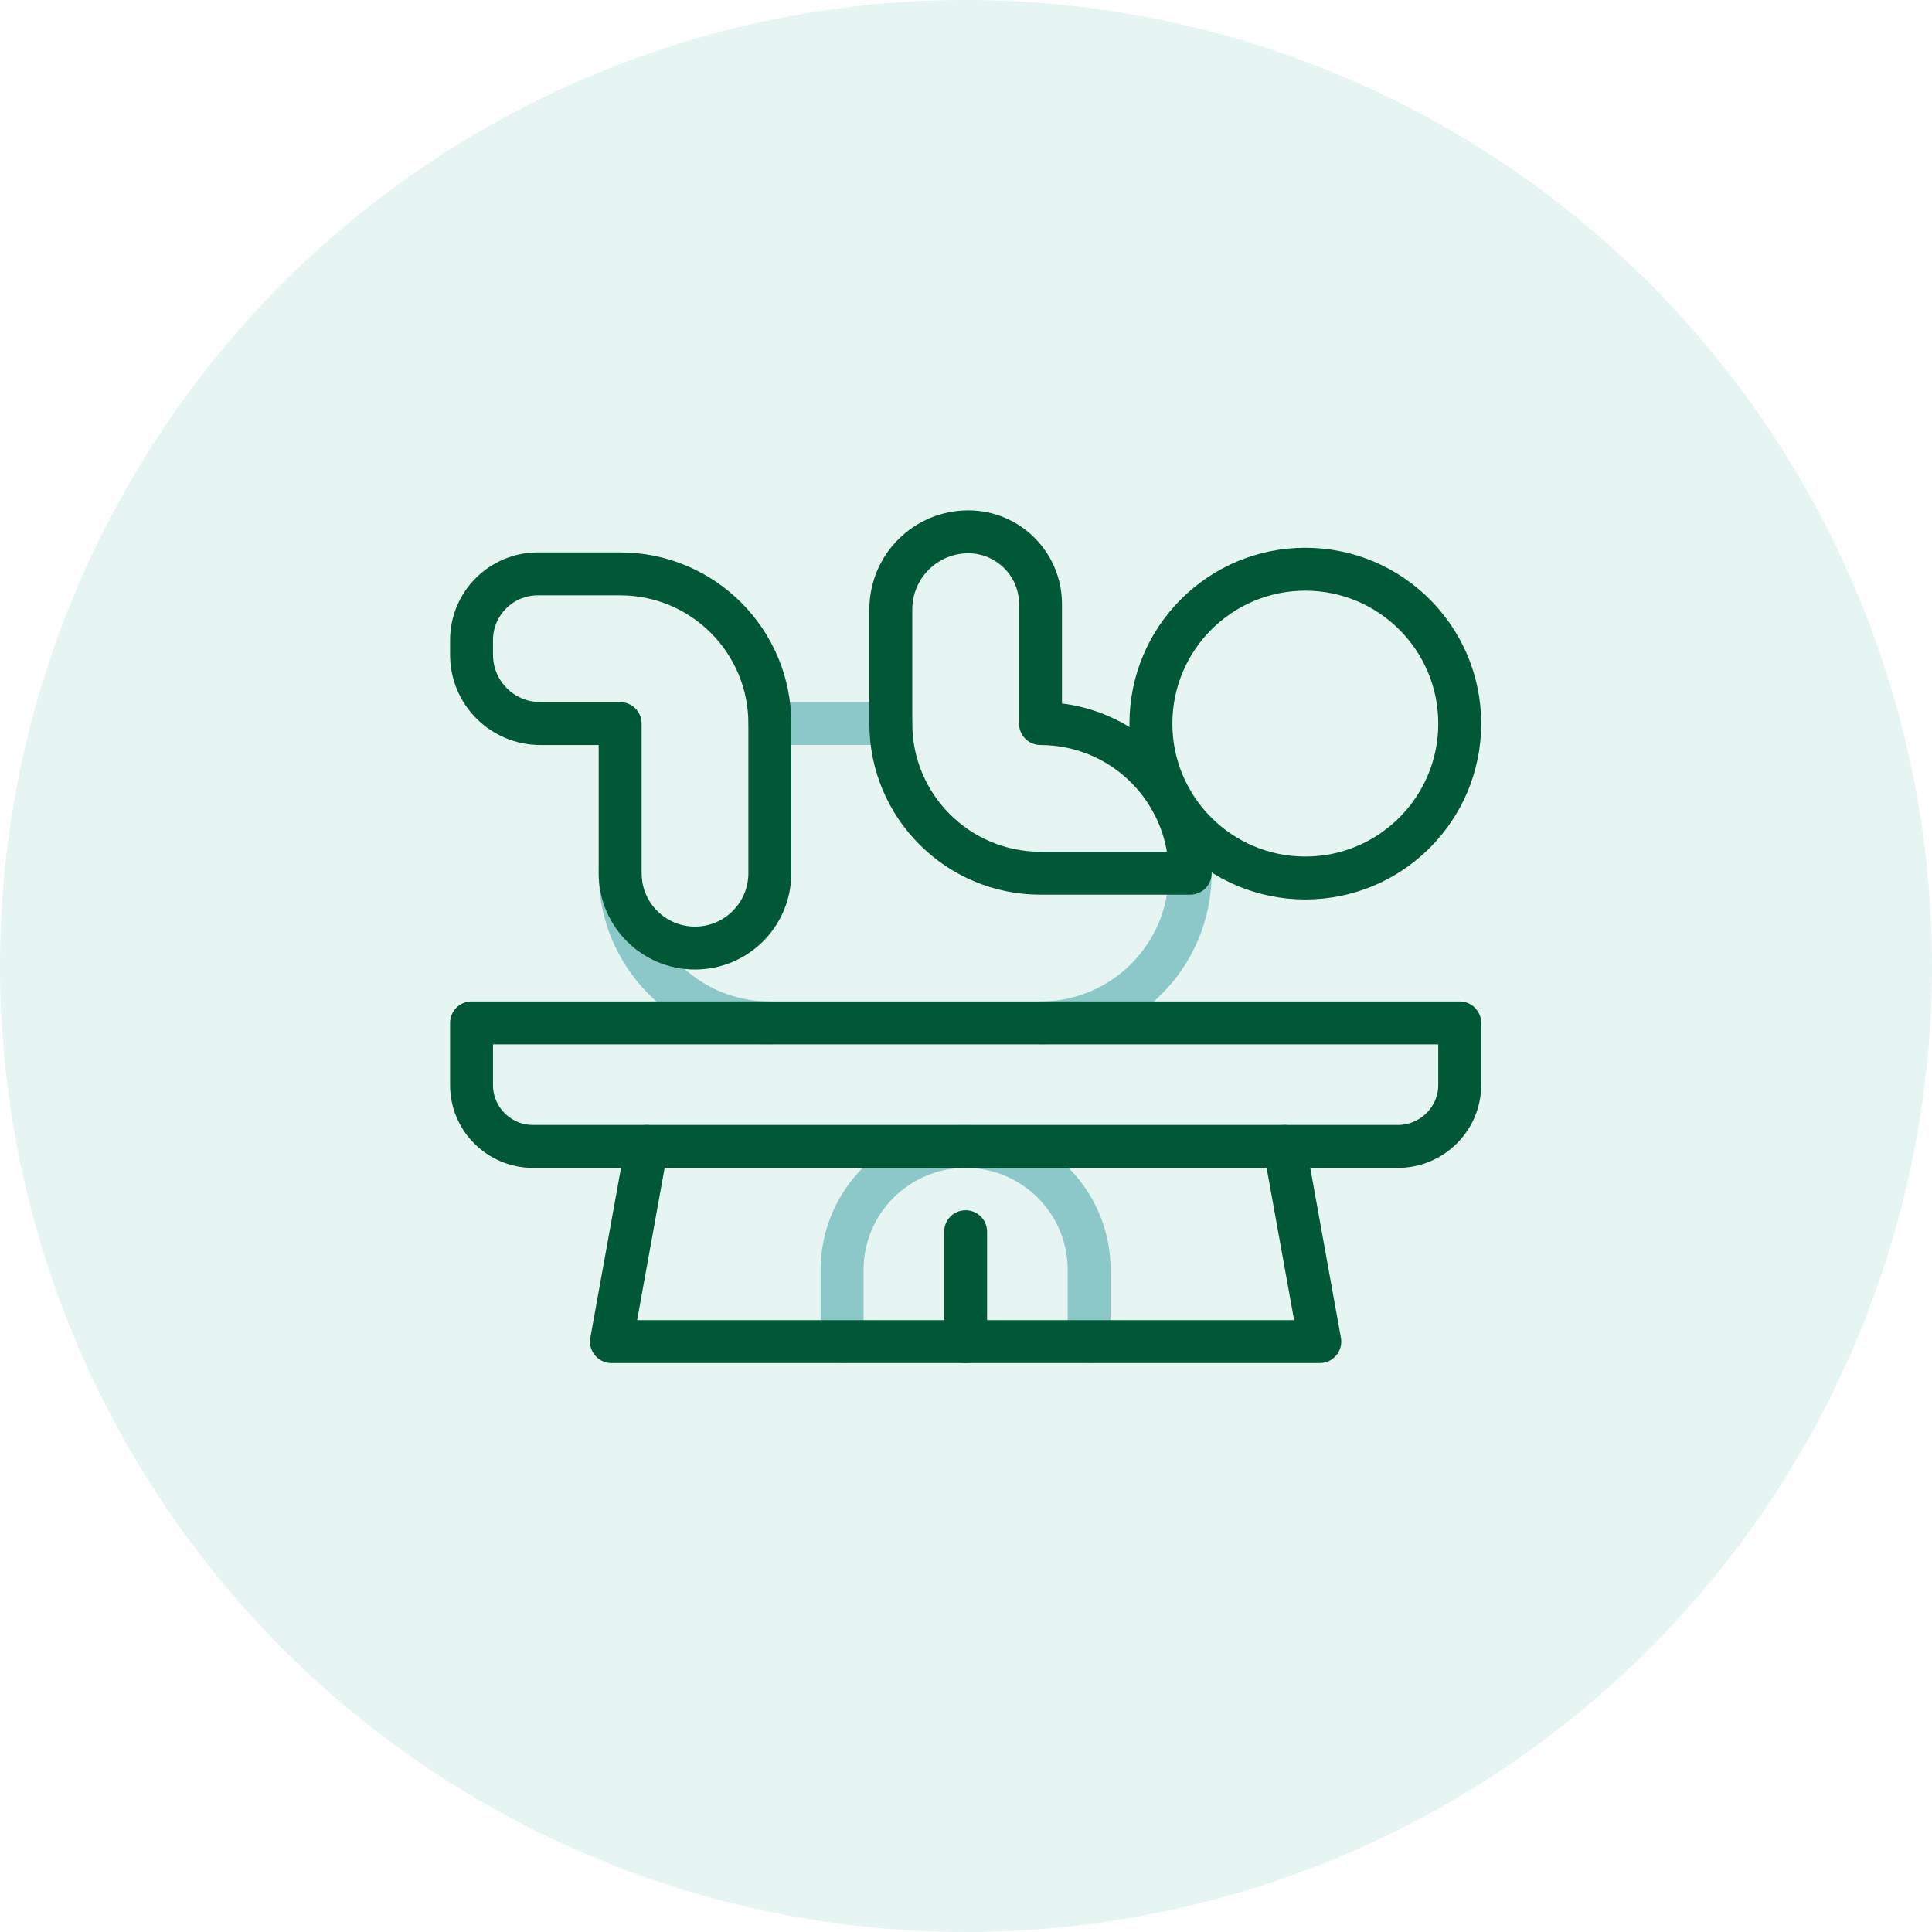
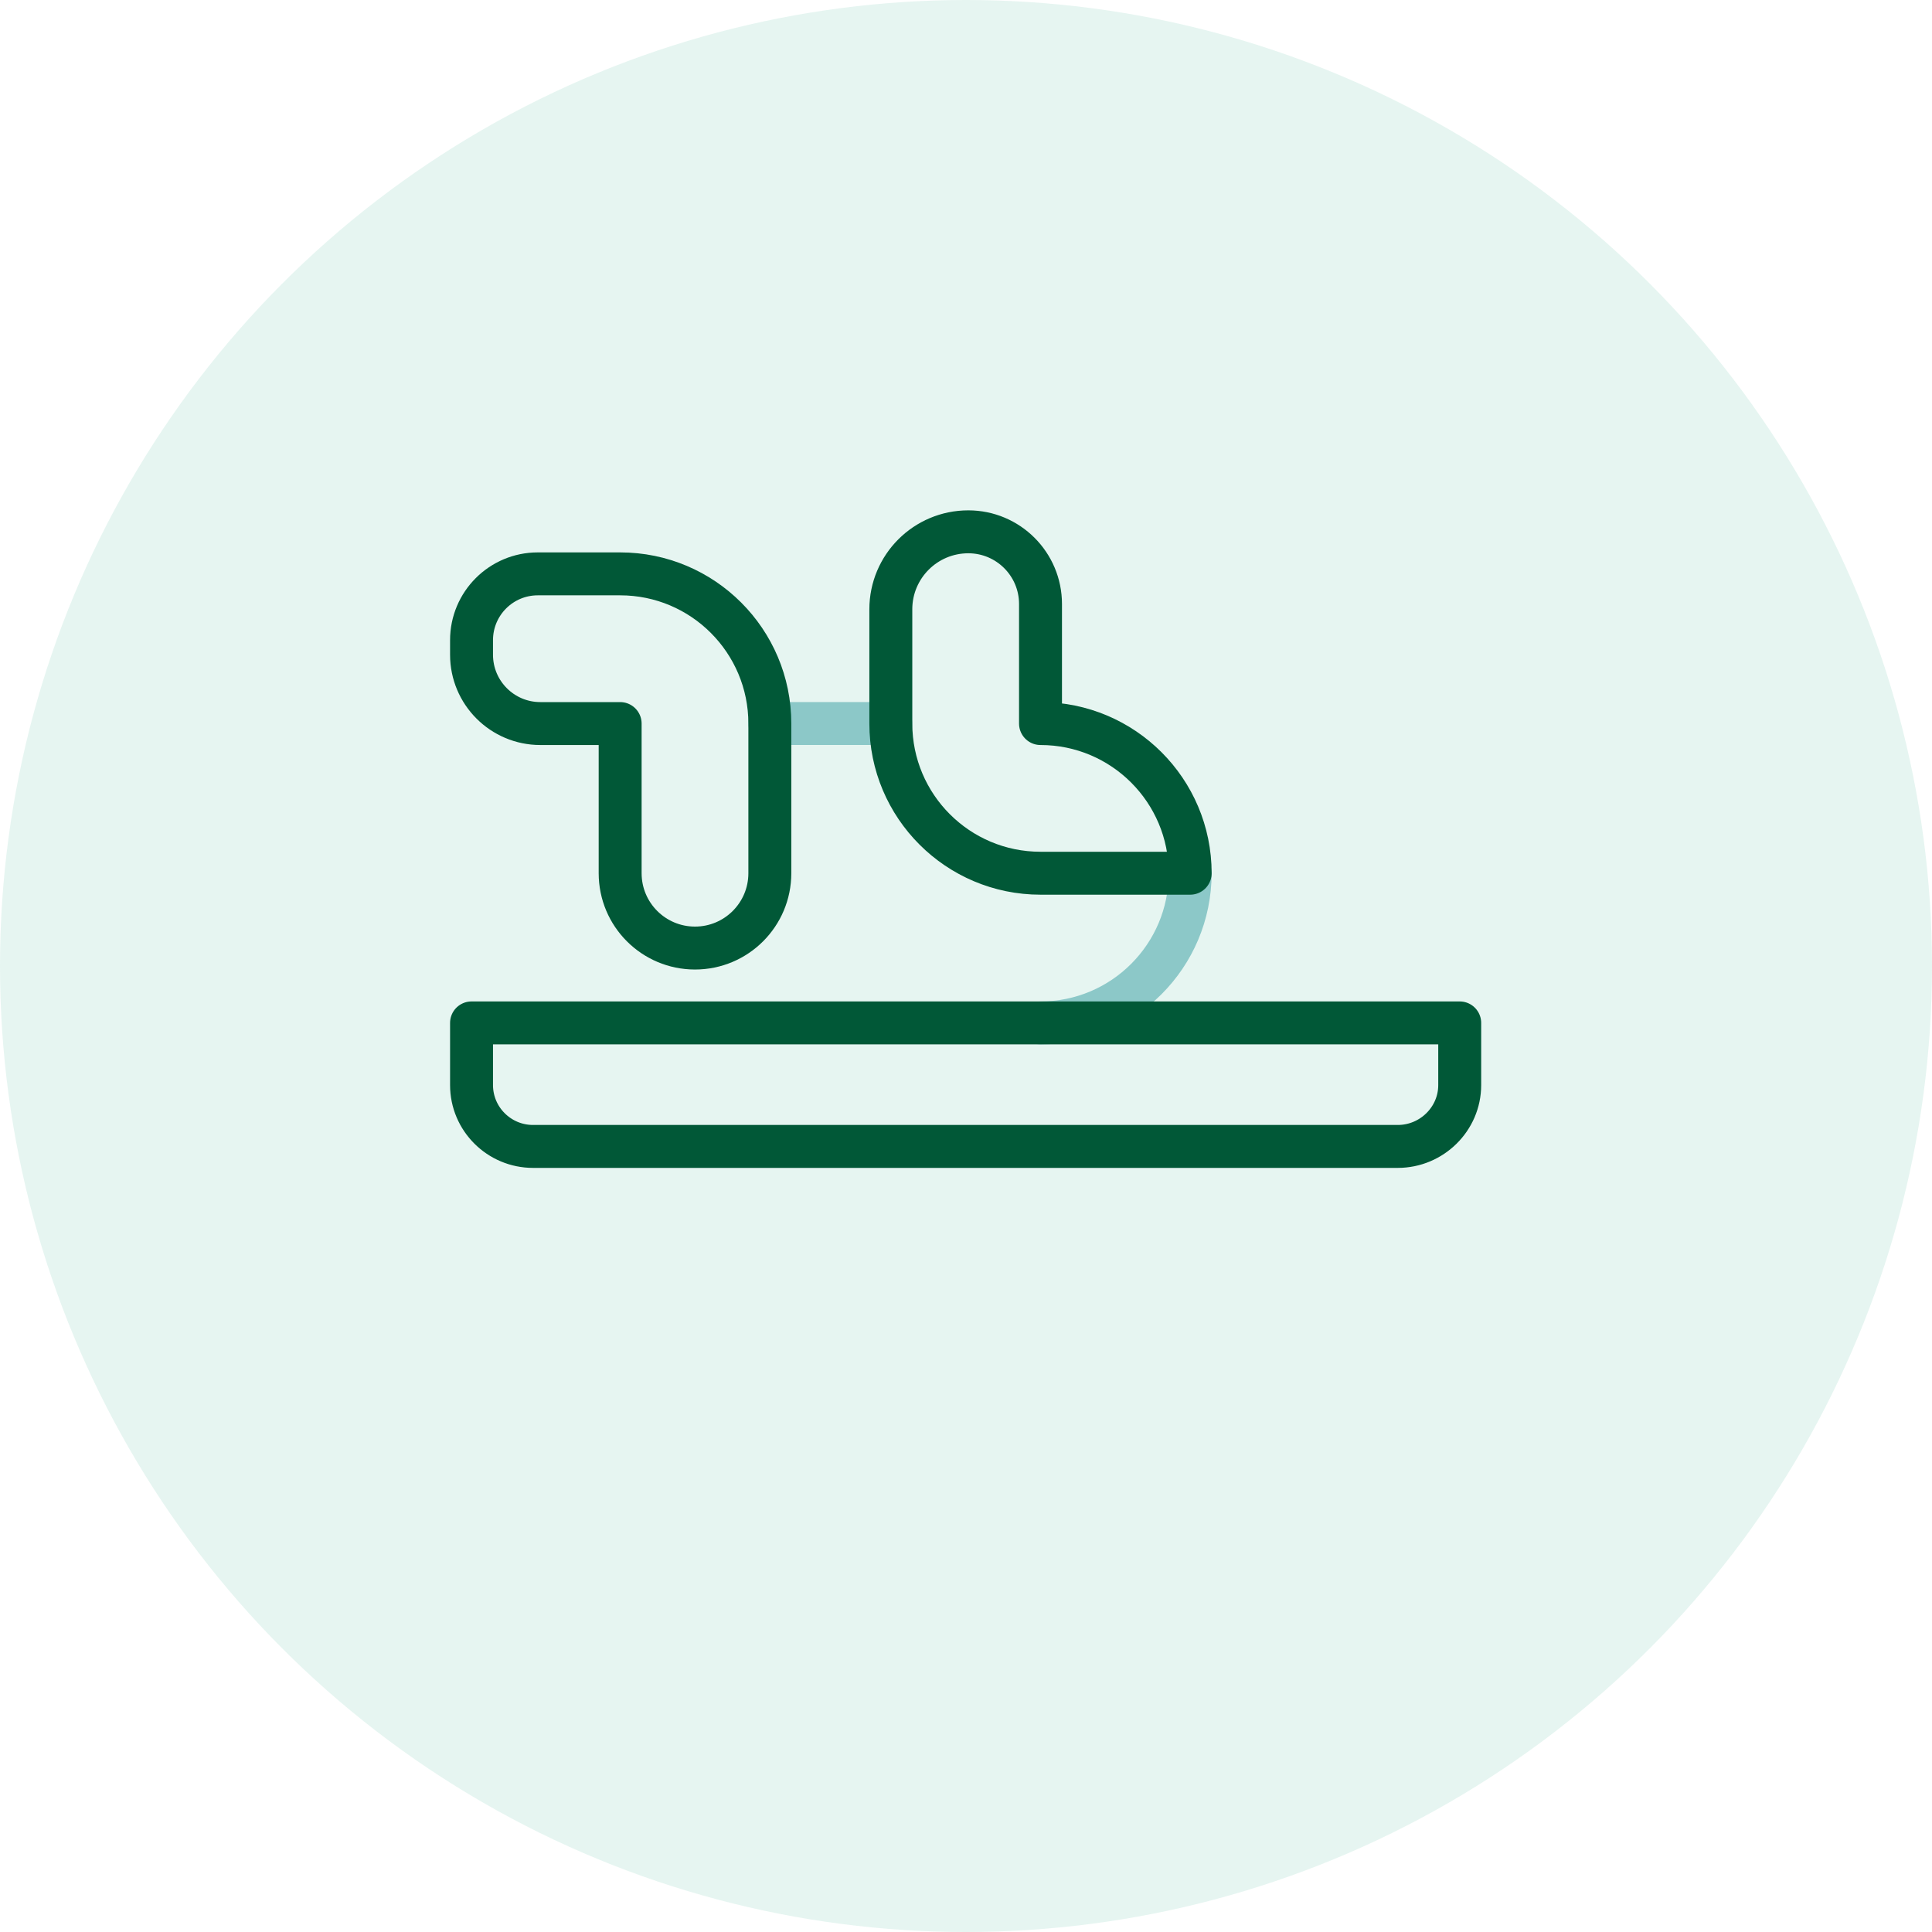
<svg xmlns="http://www.w3.org/2000/svg" width="90" height="90" viewBox="0 0 90 90" fill="none">
  <circle opacity="0.1" cx="45" cy="45" r="45" fill="#009B6E" />
-   <path d="M35.861 47.651C32.01 47.651 28.889 44.529 28.889 40.678" stroke="#8CC8C8" stroke-width="2" stroke-miterlimit="10" stroke-linecap="round" stroke-linejoin="round" />
  <path d="M55.442 40.678C55.442 44.529 52.321 47.651 48.47 47.651" stroke="#8CC8C8" stroke-width="2" stroke-miterlimit="10" stroke-linecap="round" stroke-linejoin="round" />
  <path d="M35.861 33.705H41.497" stroke="#8CC8C8" stroke-width="2" stroke-miterlimit="10" stroke-linecap="round" stroke-linejoin="round" />
-   <path d="M39.228 62.497V59.159C39.228 55.981 41.805 53.405 44.983 53.405C48.161 53.405 50.737 55.981 50.737 59.159V62.497" stroke="#8CC8C8" stroke-width="2" stroke-miterlimit="10" stroke-linecap="round" stroke-linejoin="round" />
  <path d="M21.966 29.82V30.501C21.966 32.271 23.401 33.706 25.171 33.706H28.889V40.678C28.889 42.604 30.45 44.164 32.376 44.164C34.301 44.164 35.862 42.604 35.862 40.678V33.706C35.862 29.855 32.74 26.733 28.889 26.733H25.052C23.348 26.733 21.966 28.115 21.966 29.82Z" stroke="#015837" stroke-width="2" stroke-miterlimit="10" stroke-linecap="round" stroke-linejoin="round" />
  <path d="M55.443 40.678H48.471C44.62 40.678 41.498 37.556 41.498 33.706V28.384C41.498 26.39 43.114 24.774 45.108 24.774C46.965 24.774 48.471 26.28 48.471 28.137V33.706C52.321 33.706 55.443 36.827 55.443 40.678Z" stroke="#015837" stroke-width="2" stroke-miterlimit="10" stroke-linecap="round" stroke-linejoin="round" />
-   <path d="M60.807 40.901C64.779 40.901 68 37.681 68 33.709C68 29.736 64.779 26.516 60.807 26.516C56.834 26.516 53.614 29.736 53.614 33.709C53.614 37.681 56.834 40.901 60.807 40.901Z" stroke="#015837" stroke-width="2" stroke-miterlimit="10" stroke-linecap="round" stroke-linejoin="round" />
-   <path d="M65.114 53.405H24.831C23.253 53.405 21.966 52.126 21.966 50.548V47.651H67.999V50.548C67.999 52.126 66.692 53.405 65.114 53.405Z" stroke="#015837" stroke-width="2" stroke-miterlimit="10" stroke-linecap="round" stroke-linejoin="round" />
-   <path d="M59.84 53.405L61.481 62.497H28.484L30.126 53.405" stroke="#015837" stroke-width="2" stroke-miterlimit="10" stroke-linecap="round" stroke-linejoin="round" />
-   <path d="M44.982 62.497V57.378" stroke="#015837" stroke-width="2" stroke-miterlimit="10" stroke-linecap="round" stroke-linejoin="round" />
+   <path d="M65.114 53.405H24.831C23.253 53.405 21.966 52.126 21.966 50.548V47.651H67.999V50.548C67.999 52.126 66.692 53.405 65.114 53.405" stroke="#015837" stroke-width="2" stroke-miterlimit="10" stroke-linecap="round" stroke-linejoin="round" />
</svg>